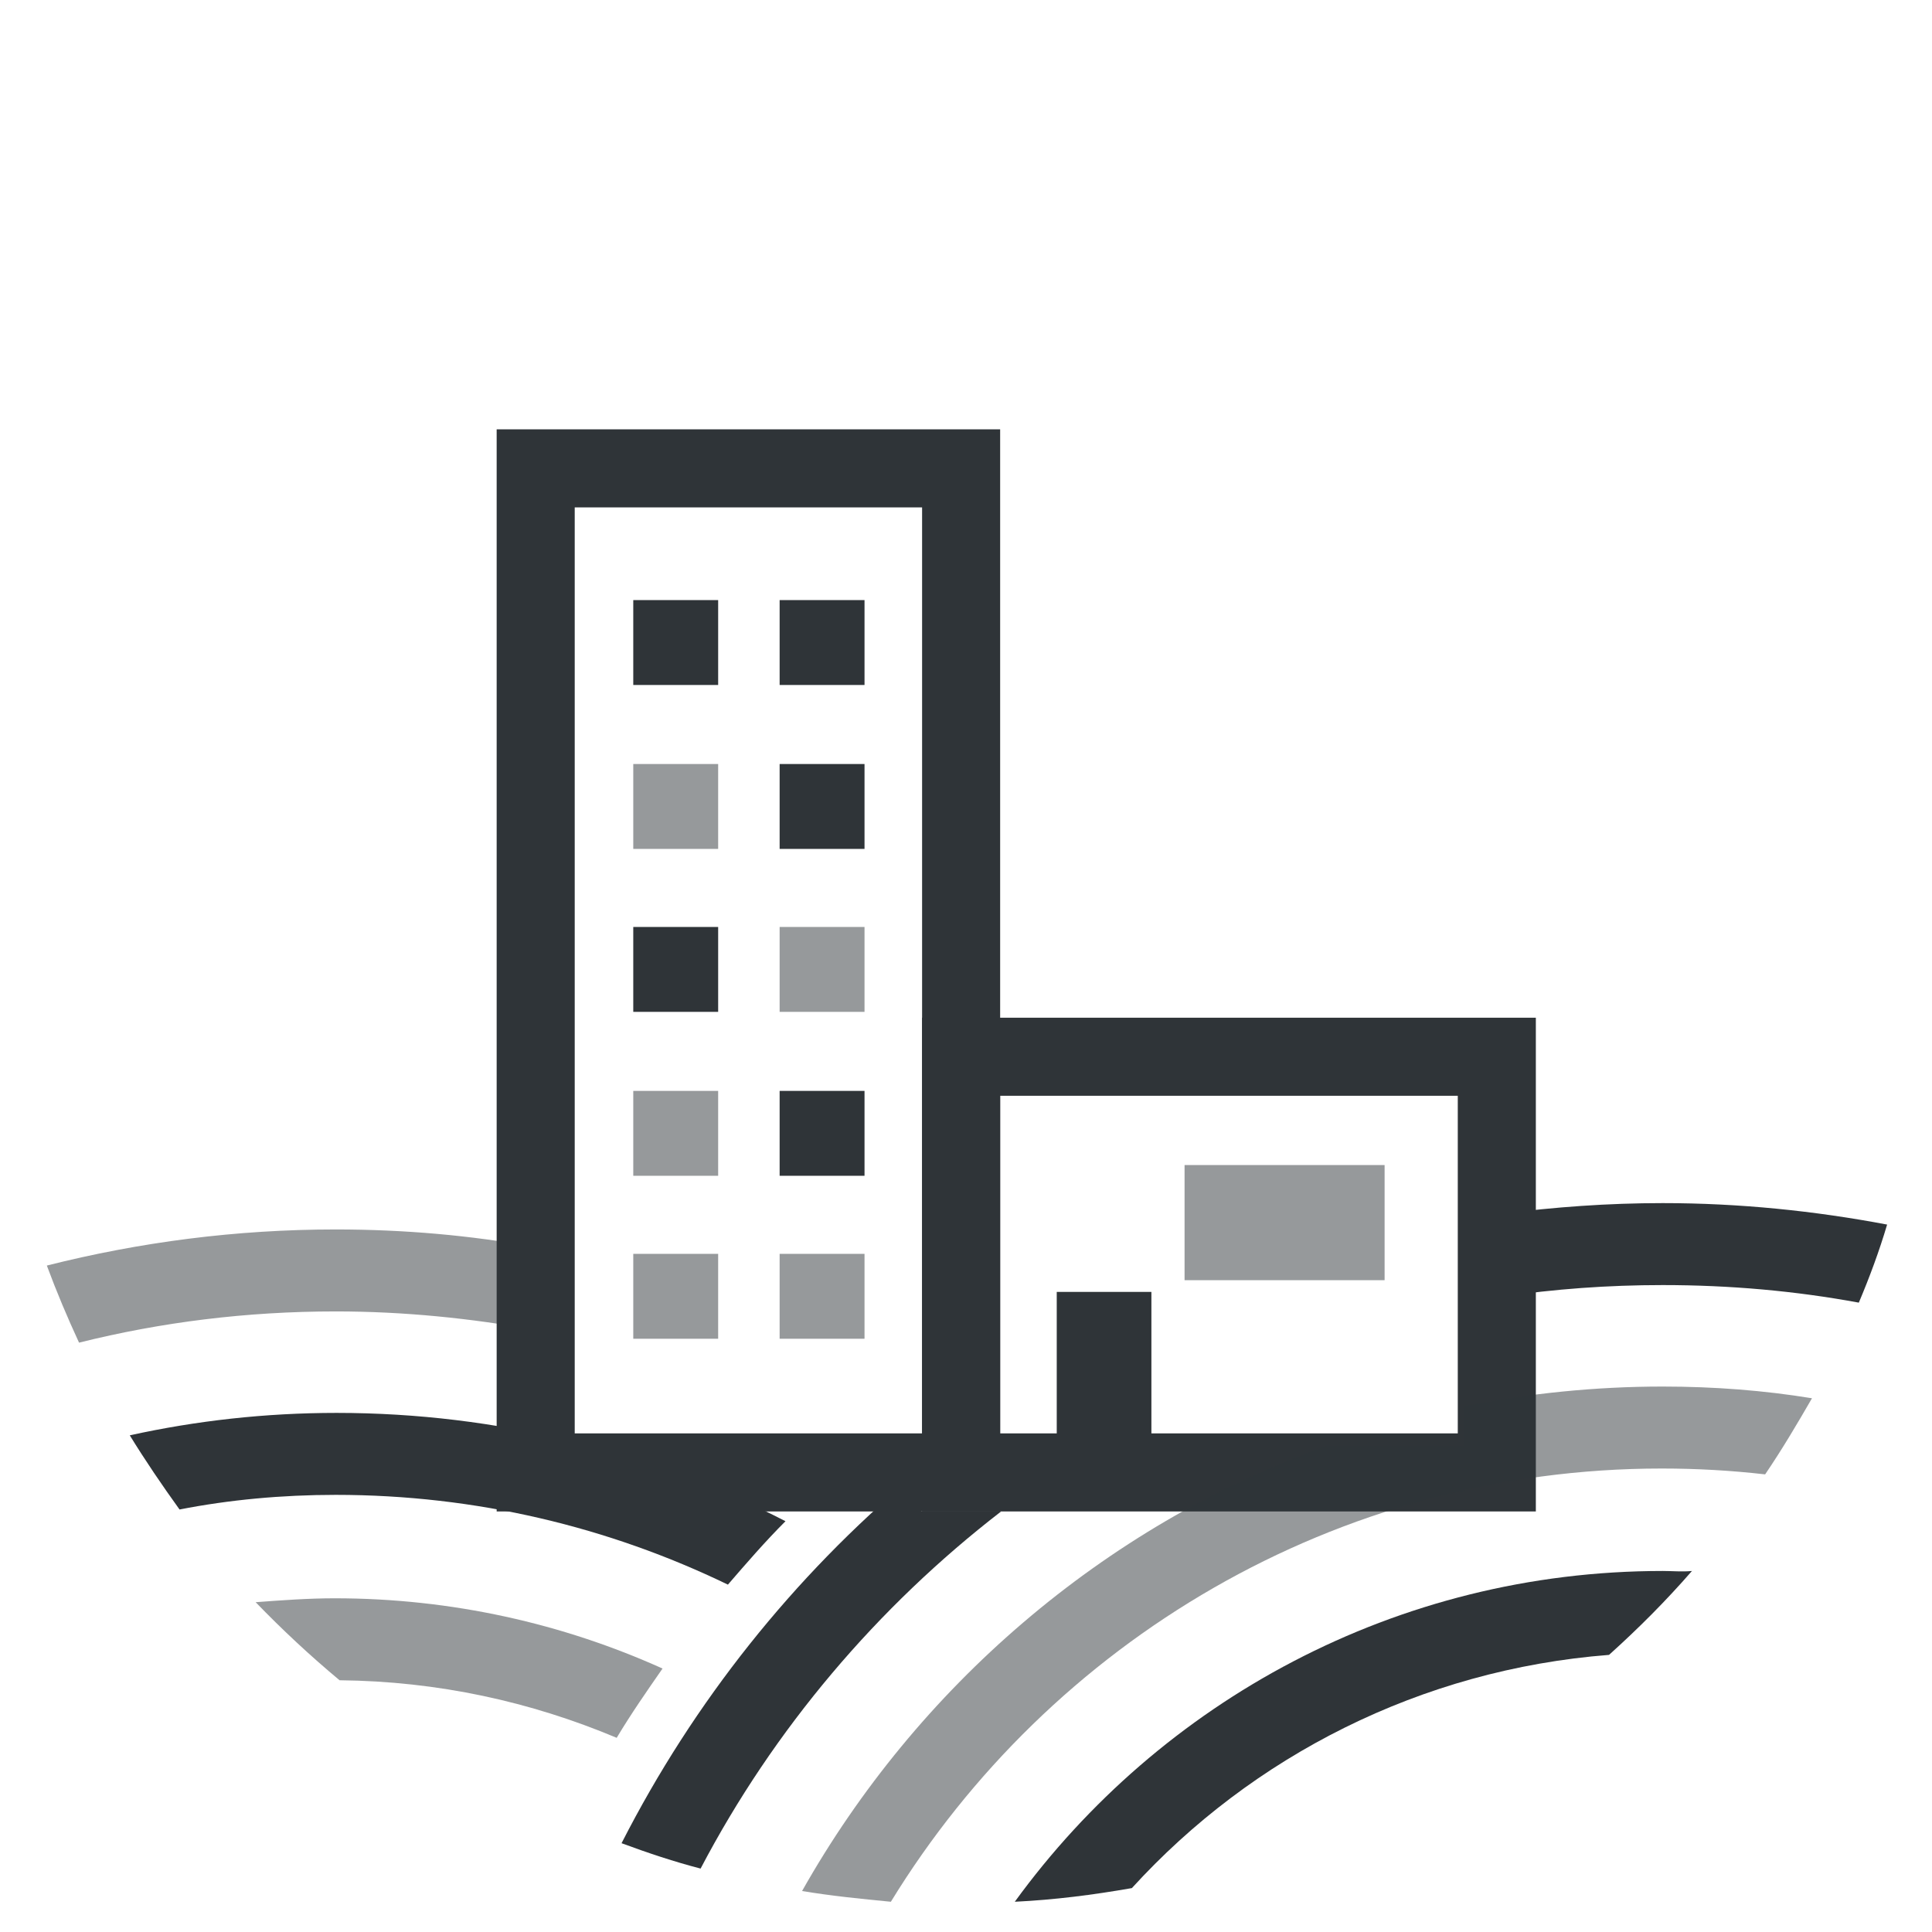
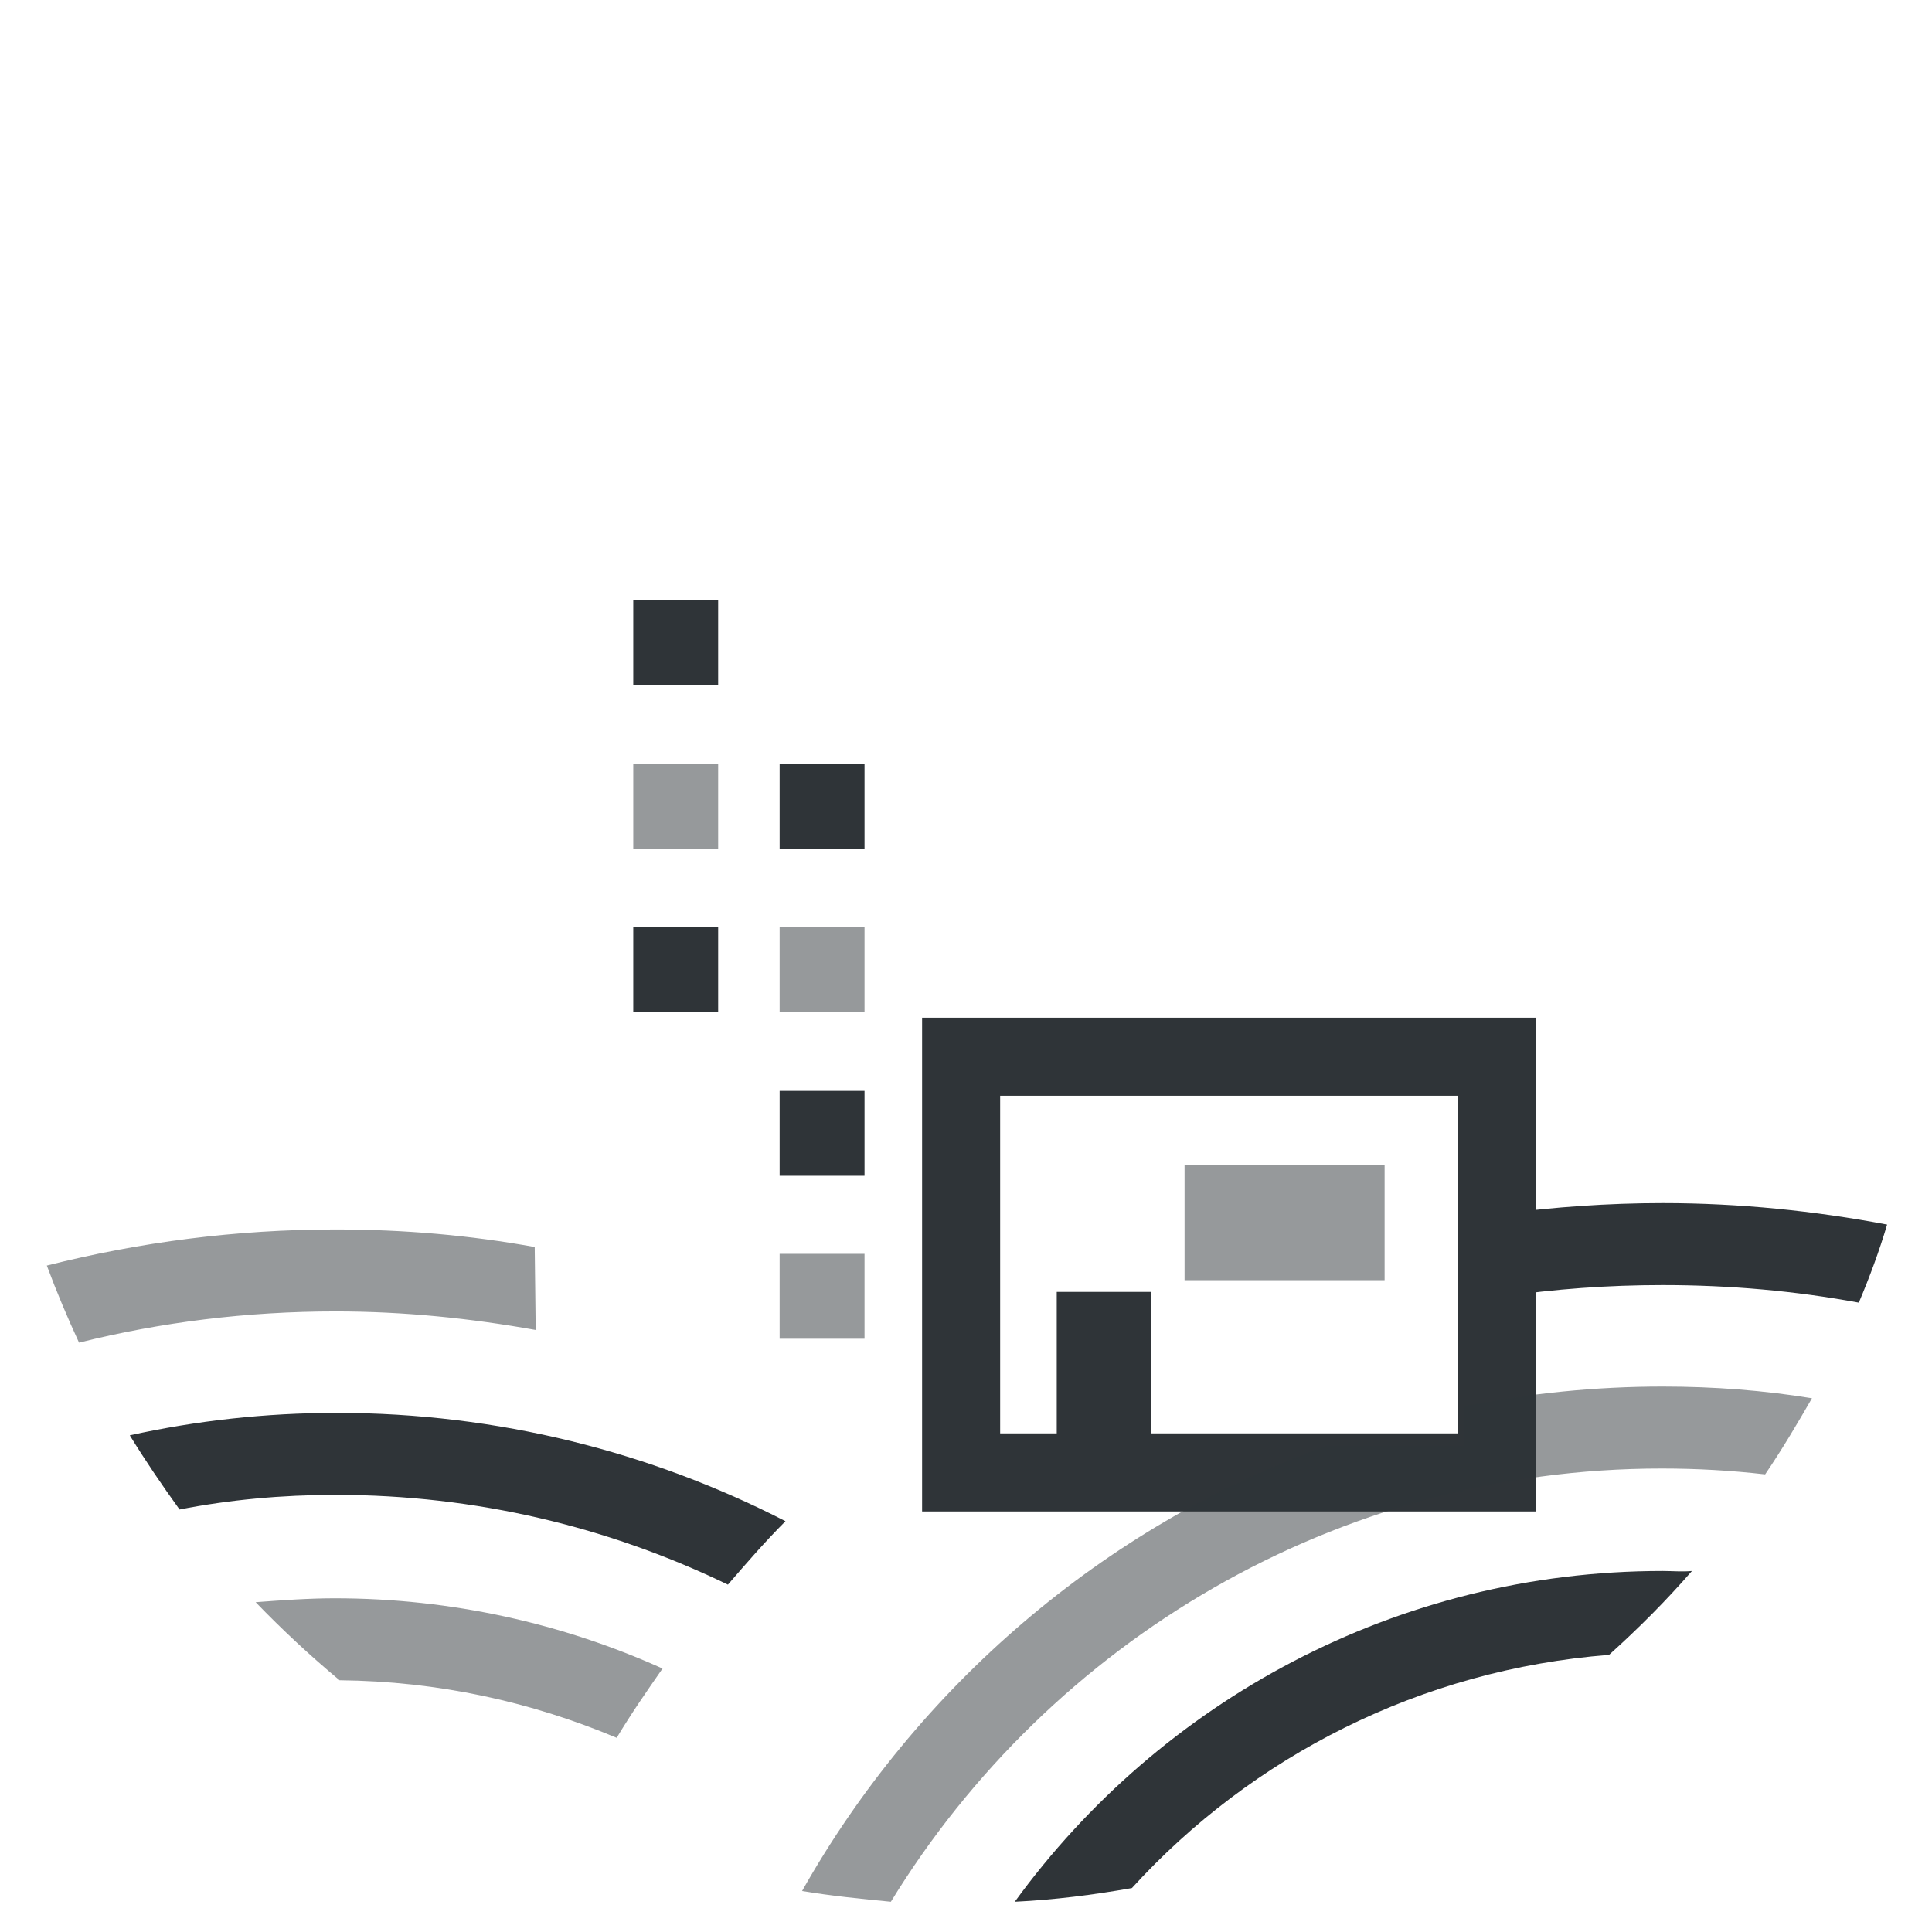
<svg xmlns="http://www.w3.org/2000/svg" version="1.1" id="Layer_3" x="0px" y="0px" viewBox="0 0 198 198" style="enable-background:new 0 0 198 198;" xml:space="preserve">
  <style type="text/css">
	.st0{fill:#2f3438;}
	.st1{opacity:0.5;fill:#2f3438;enable-background:new    ;}
</style>
  <g>
    <path class="st0" d="M170.4,161c-27.3,0-51.5,13.4-66.4,33.9c4.1-0.2,8-0.7,12-1.4c12.3-13.5,29.6-22.4,48.9-23.9   c3-2.7,5.8-5.5,8.5-8.6C172.4,161.1,171.4,161,170.4,161z" />
  </g>
  <g>
    <path class="st1" d="M67.9,171c-10.2-4.6-21.6-7.2-33.6-7.2c-2.7,0-5.4,0.2-8.1,0.4c2.7,2.8,5.6,5.5,8.6,8   c10.1,0.1,19.6,2.2,28.4,5.9C64.7,175.6,66.3,173.3,67.9,171z" />
  </g>
  <g>
    <path class="st0" d="M34.4,153.2c14.4,0,28,3.3,40.2,9.2c1.9-2.2,3.8-4.4,5.9-6.5c-13.8-7.1-29.5-11.1-46-11.1   c-7.3,0-14.4,0.8-21.2,2.3c1.6,2.6,3.3,5.1,5.1,7.6C23.5,153.7,28.9,153.2,34.4,153.2z" />
  </g>
  <g>
    <path class="st1" d="M54.8,127.8c-6.6-1.2-13.4-1.8-20.4-1.8c-10.2,0-20.1,1.3-29.6,3.7c1,2.7,2.1,5.3,3.3,7.9   c8.4-2.1,17.2-3.2,26.3-3.2c7,0,13.8,0.7,20.5,1.9L54.8,127.8L54.8,127.8z" />
  </g>
-   <path class="st0" d="M102.5,154.9H50.9V44h51.6V154.9z M58.9,146.9h35.6V52H58.9V146.9z" />
  <path class="st0" d="M157.4,154.9H94.5v-50.6h62.9V154.9z M102.5,146.9h46.9v-34.6h-46.9V146.9z" />
-   <path class="st0" d="M94.4,154.9v-3.7h-0.7c-12.4,10.4-22.6,23.2-30,37.7c2.7,1,5.4,1.9,8.1,2.6c7.5-14.3,18.1-26.8,30.8-36.6H94.4  L94.4,154.9z" />
  <rect x="64.9" y="61.5" class="st0" width="8.7" height="8.7" />
  <rect x="64.9" y="78.3" class="st1" width="8.7" height="8.7" />
  <rect x="64.9" y="95" class="st0" width="8.7" height="8.7" />
-   <rect x="64.9" y="111.8" class="st1" width="8.7" height="8.7" />
-   <rect x="64.9" y="128.5" class="st1" width="8.7" height="8.7" />
-   <rect x="79.9" y="61.5" class="st0" width="8.7" height="8.7" />
  <rect x="79.9" y="78.3" class="st0" width="8.7" height="8.7" />
  <rect x="79.9" y="95" class="st1" width="8.7" height="8.7" />
  <rect x="79.9" y="111.8" class="st0" width="8.7" height="8.7" />
  <rect x="79.9" y="128.5" class="st1" width="8.7" height="8.7" />
  <rect x="108.3" y="132.4" class="st0" width="9.7" height="14.7" />
  <rect x="121.4" y="119.4" class="st1" width="20.5" height="11.8" />
  <path class="st0" d="M170.4,123.3c-5.6,0-11.1,0.4-16.5,1.1v8.5c5.4-0.8,10.9-1.2,16.5-1.2c6.9,0,13.6,0.6,20.1,1.8  c1.1-2.6,2.1-5.3,2.9-8C186,124.1,178.3,123.3,170.4,123.3z" />
  <path class="st1" d="M170.4,142.1c-6.9,0-13.7,0.7-20.3,2v4.1h-14.3c-22.8,8.3-41.8,24.7-53.6,45.6c3,0.5,6,0.8,9.1,1.1  c16.3-26.6,45.6-44.4,79-44.4c3.6,0,7.1,0.2,10.6,0.6c1.7-2.5,3.3-5.2,4.8-7.8C180.8,142.5,175.7,142.1,170.4,142.1z" />
</svg>